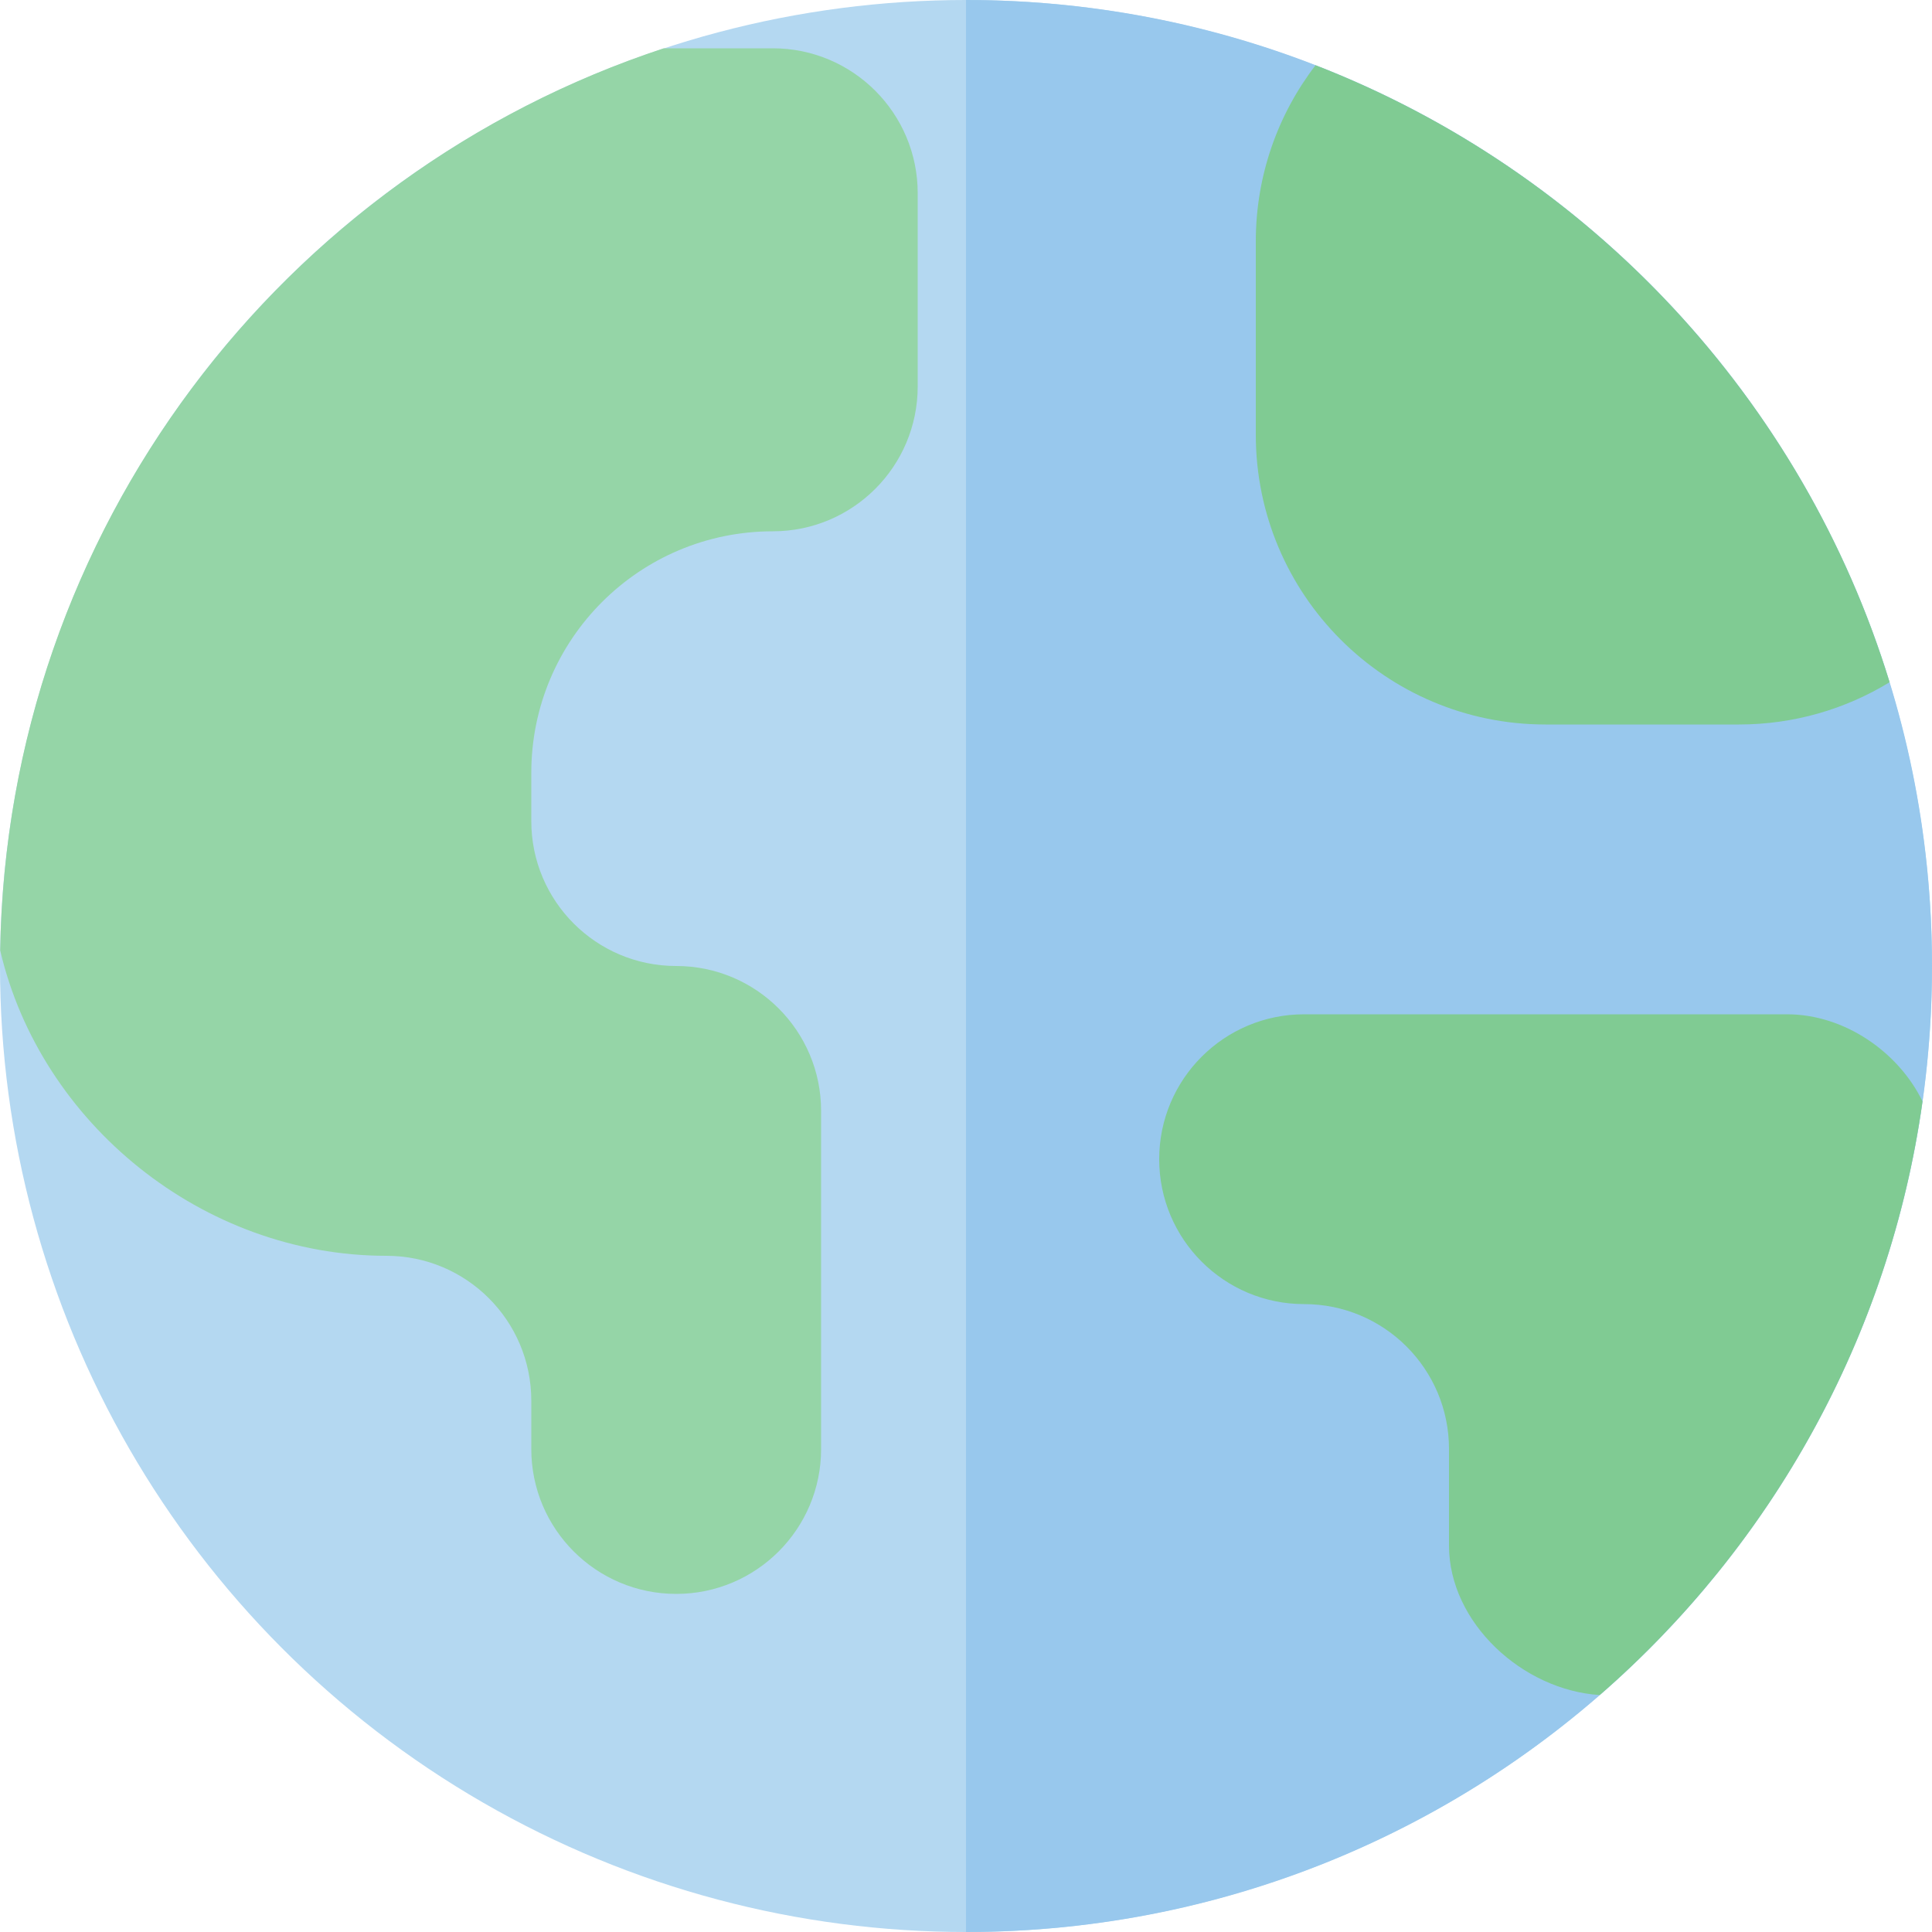
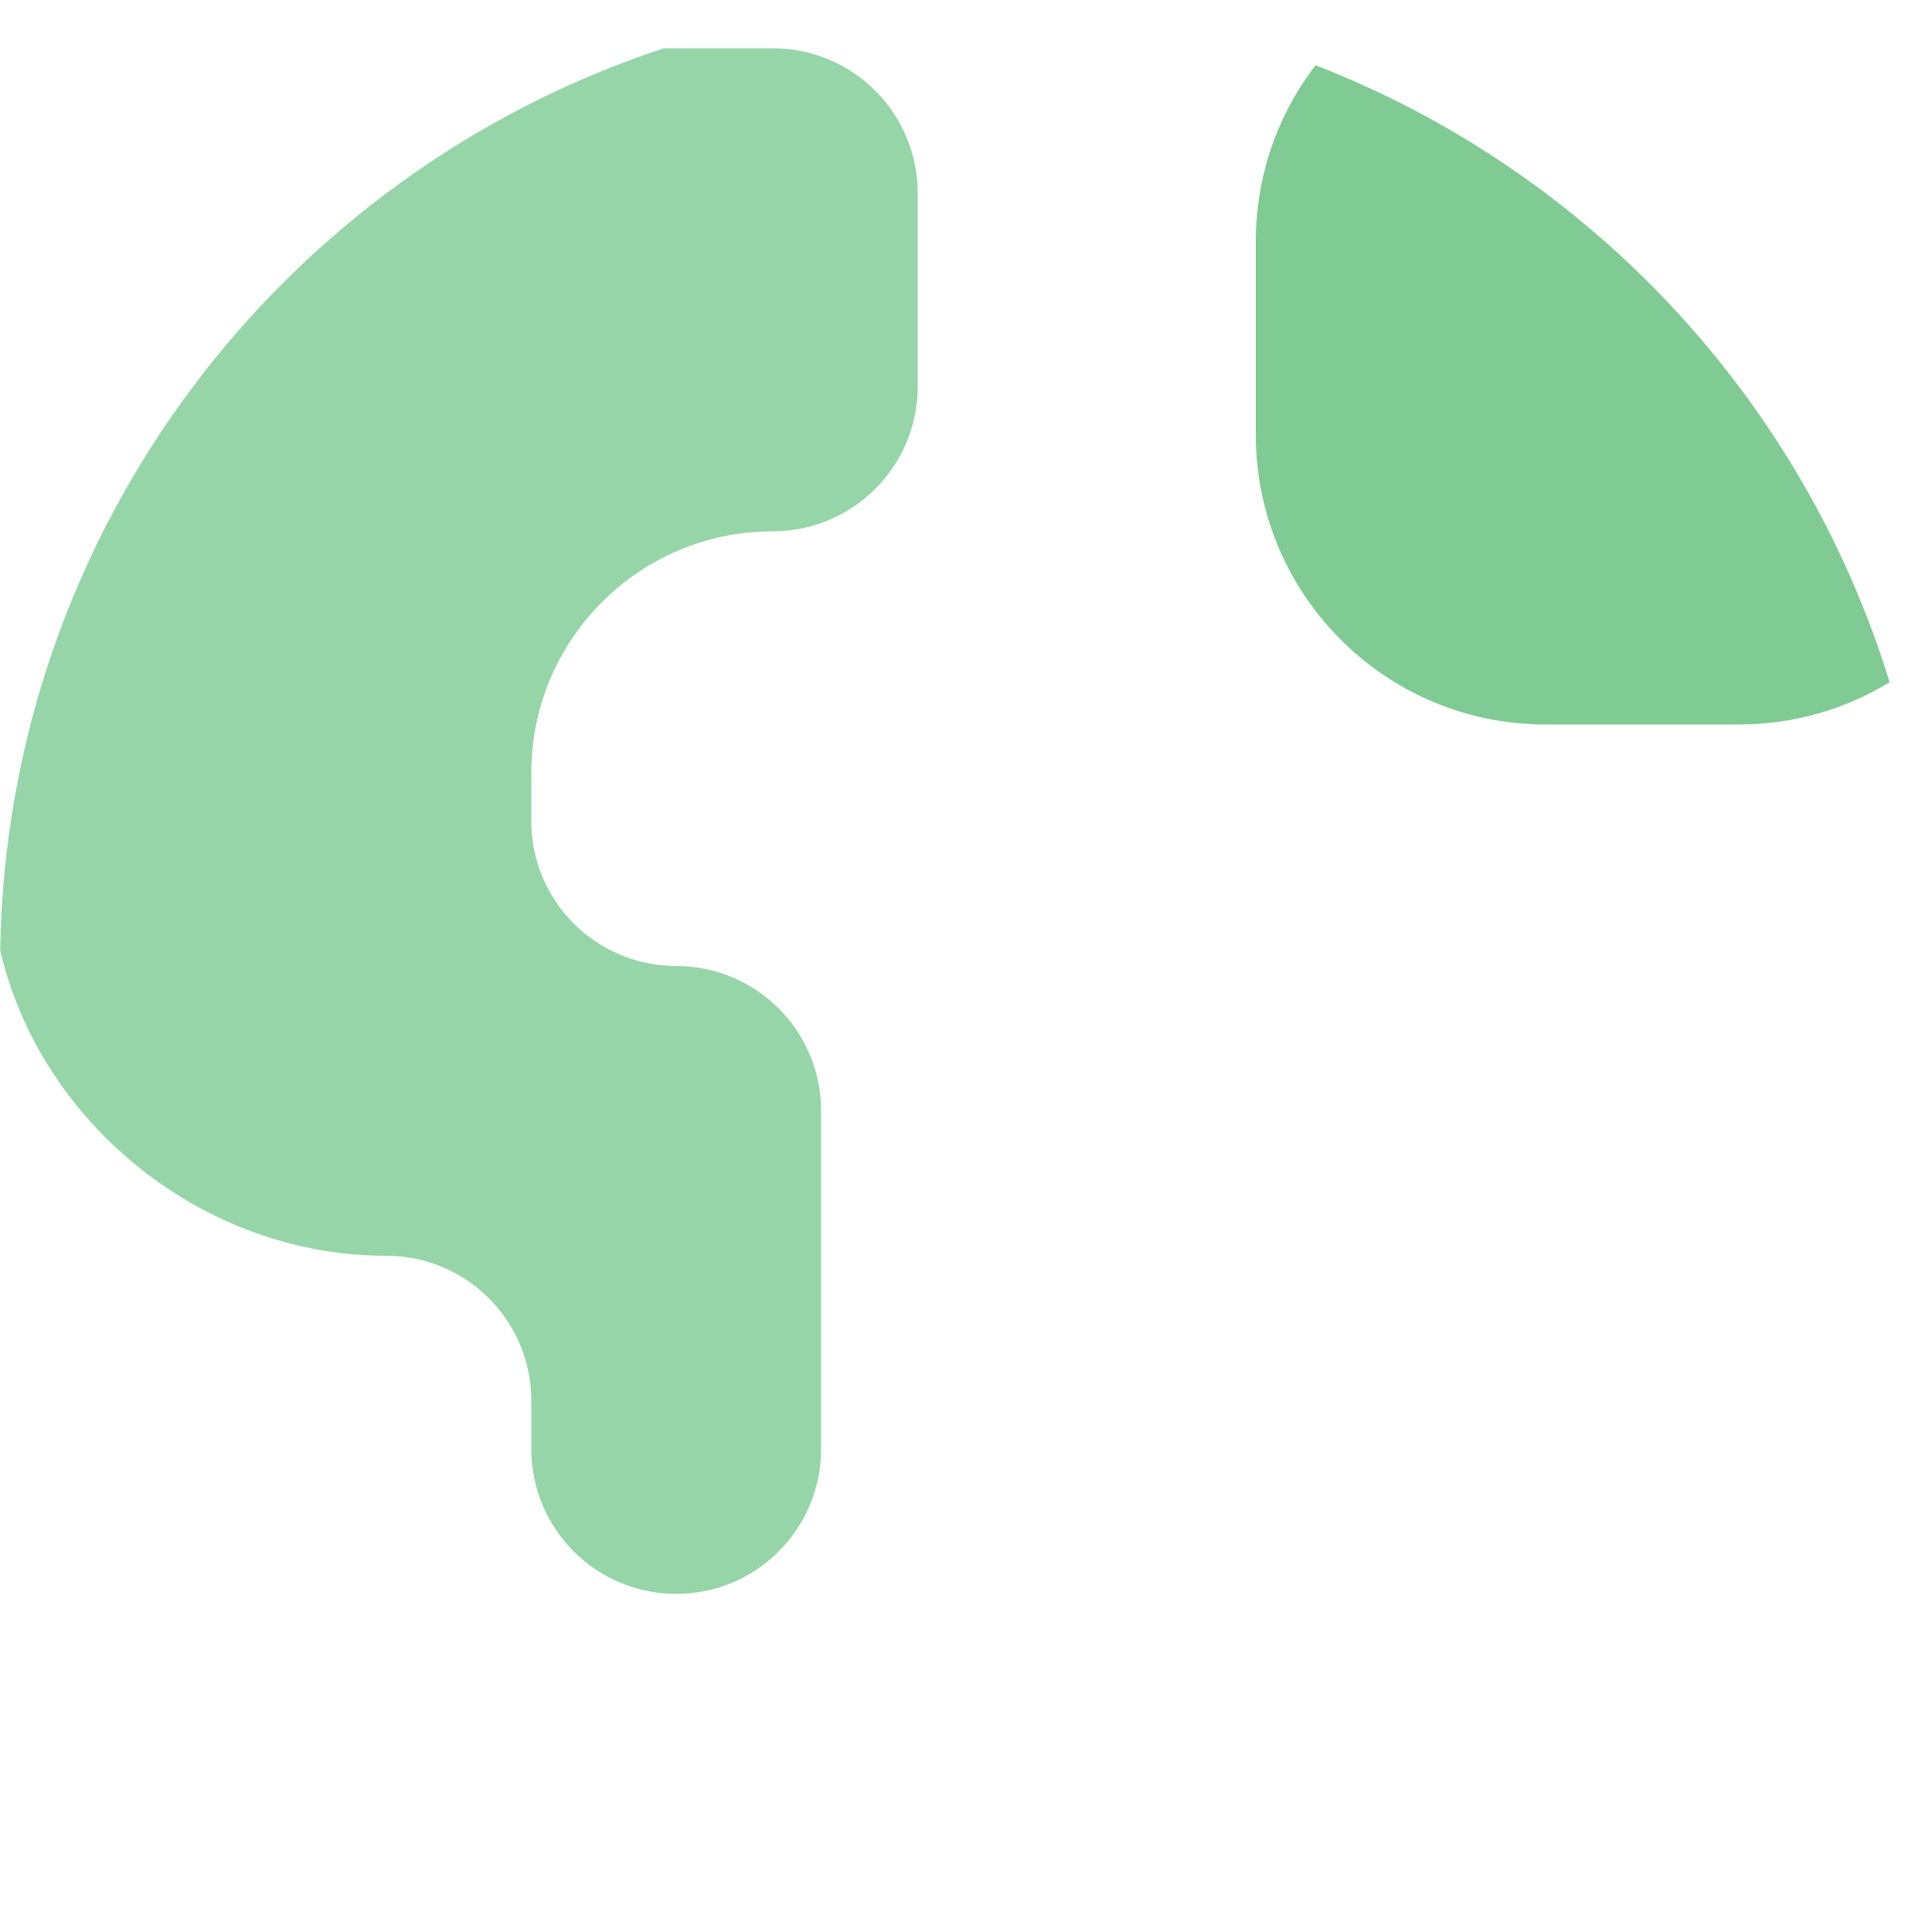
<svg xmlns="http://www.w3.org/2000/svg" height="800px" width="800px" version="1.1" id="Layer_1" viewBox="0 0 512 512" xml:space="preserve">
-   <circle style="fill:#B4D8F1;" cx="256" cy="256" r="256" />
-   <path style="fill:#98C8ED;" d="M256,0v512c141.385,0,256-114.615,256-256S397.385,0,256,0z" />
  <path style="fill:#95D5A7;" d="M102.4,332.8c21.207,0,38.4,17.193,38.4,38.4V384c0,21.207,17.193,38.4,38.4,38.4   s38.4-17.193,38.4-38.4v-89.6c0-21.207-17.193-38.4-38.4-38.4s-38.4-17.193-38.4-38.4v-12.8c0-35.346,28.654-64,64-64   c21.207,0,38.4-17.193,38.4-38.4V51.2c0-21.207-17.193-38.4-38.4-38.4h-28.902C74.988,46.019,1.812,140.275,0.052,251.887   C10.758,297.673,53.665,332.8,102.4,332.8z" />
  <g>
    <path style="fill:#80CB93;" d="M332.8,115.2c0,42.415,34.385,76.8,76.8,76.8h51.2c14.641,0,28.323-4.096,39.965-11.204    C477.75,105.798,421.216,45.475,348.635,17.289C338.702,30.23,332.8,46.427,332.8,64V115.2z" />
-     <path style="fill:#80CB93;" d="M473.6,268.8h-128c-21.207,0-38.4,17.193-38.4,38.4s17.193,38.4,38.4,38.4S384,362.793,384,384v25.6    c0,20.444,19.547,38.34,39.951,39.603c45.426-39.523,76.764-94.803,85.533-157.325C503.197,278.889,488.861,268.8,473.6,268.8z" />
  </g>
</svg>